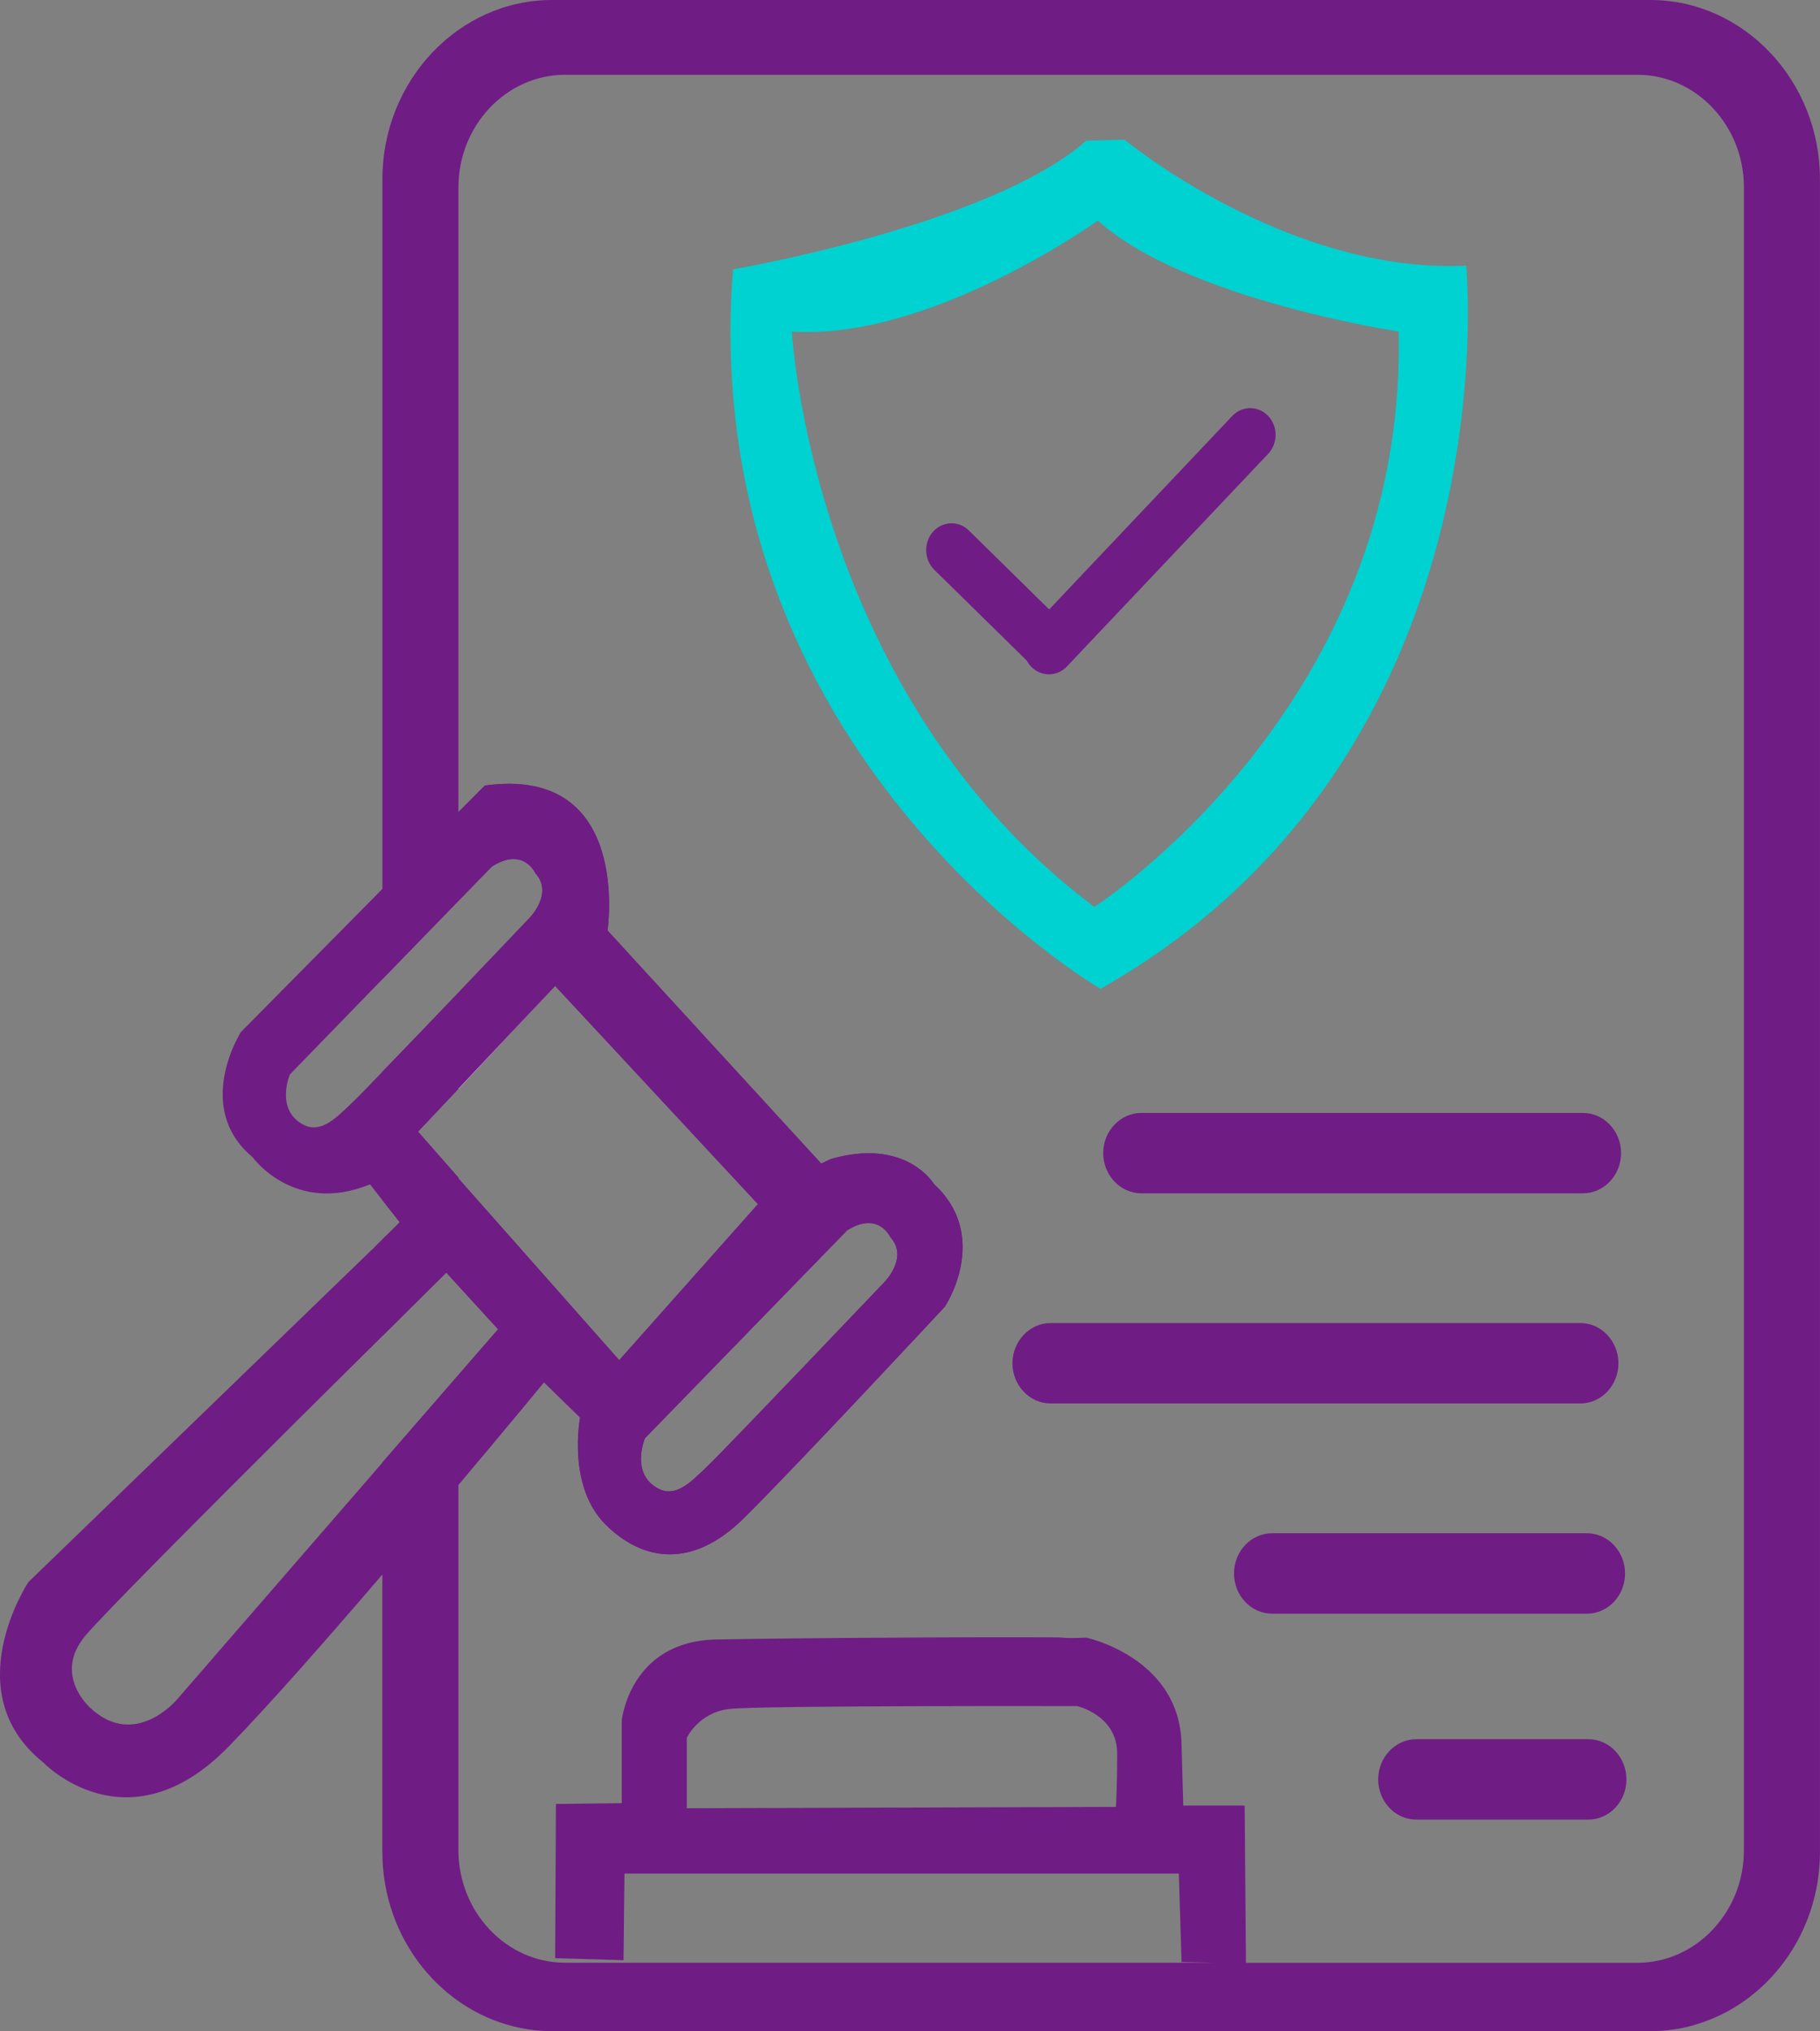
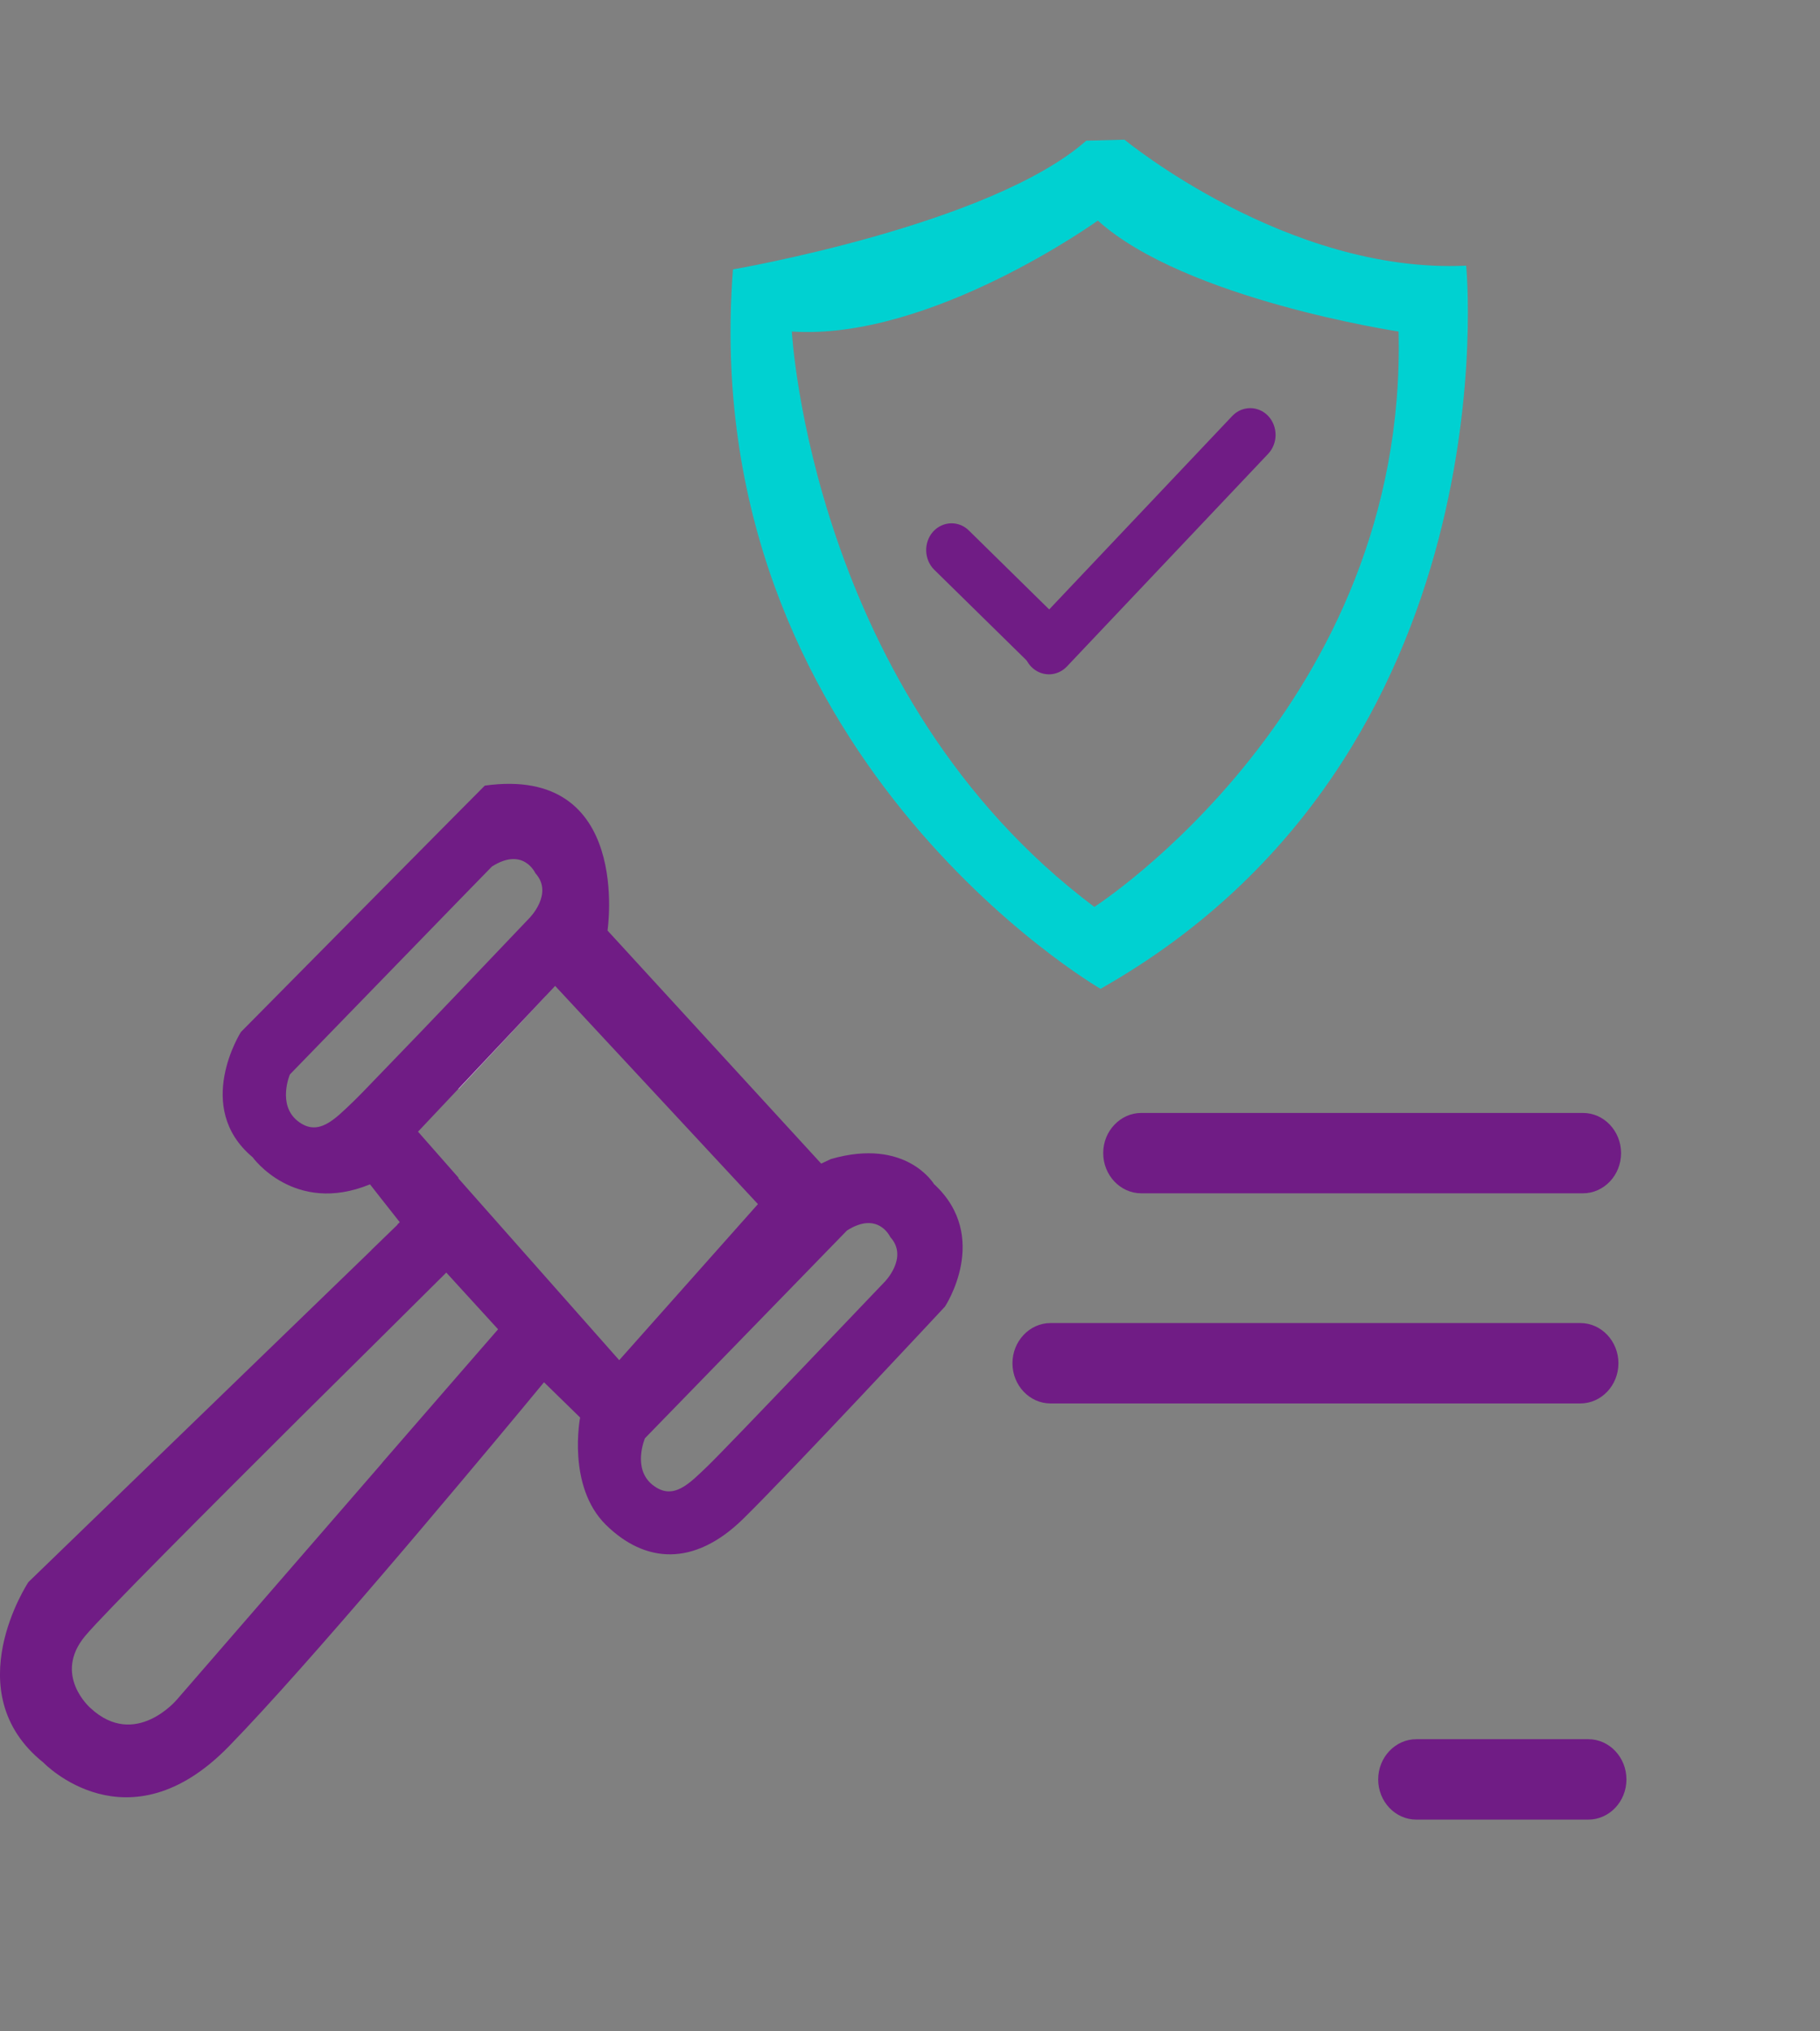
<svg xmlns="http://www.w3.org/2000/svg" id="Layer_1" data-name="Layer 1" viewBox="0 0 434.39 484.82">
  <rect x="0" y="0" width="434.39" height="484.82" fill="#808080" stroke="none" />
  <defs>
    <style>
      .cls-1 {
        fill: #701c85;
      }

      .cls-1, .cls-2, .cls-3, .cls-4 {
        stroke-width: 0px;
      }

      .cls-2 {
        fill: #00d1d1;
      }

      .cls-3 {
        fill: none;
      }

      .cls-4 {
        fill: #fff;
      }
    </style>
  </defs>
  <path class="cls-3" d="M302.68,99.28c1.17,1.24,1.77,2.89,1.77,4.52s-.6,3.28-1.77,4.52l-48.04,50.77c-2.36,2.49-6.2,2.49-8.56,0-.4-.42-.74-.9-1-1.41l-22.1-21.7c-2.43-2.4-2.58-6.46-.31-9.05,1.19-1.34,2.82-2.03,4.44-2.03,1.47,0,2.96.55,4.12,1.7l19.19,18.86,43.69-46.18c2.36-2.48,6.2-2.48,8.56,0Z" />
  <path class="cls-3" d="M349.94,63.41c-42.68,2.02-81.55-30.07-81.55-30.07l-9.12.24c-22.92,20.19-84.33,30.72-84.33,30.72-8.89,115.81,87.73,171.72,87.73,171.72,98.75-55.91,87.27-172.61,87.27-172.61ZM261.19,216.47c-67.55-50.71-72.2-137.34-72.2-137.34,33.11,2.22,73.04-26.48,73.04-26.48,20.83,18.82,71.78,26.48,71.78,26.48,2.14,89.33-72.62,137.34-72.62,137.34Z" />
  <path class="cls-3" d="M377.19,334.99h-126.47c-4.99,0-9.08-4.31-9.08-9.59,0-2.64,1.02-5.04,2.67-6.78,1.65-1.74,3.92-2.82,6.41-2.82h126.47c4.99,0,9.08,4.31,9.08,9.6,0,2.64-1.02,5.04-2.67,6.78-1.65,1.73-3.92,2.81-6.41,2.81Z" />
  <path class="cls-3" d="M272.39,265.64h105.44c4.99,0,9.08,4.31,9.08,9.59,0,2.65-1.02,5.05-2.67,6.78-1.65,1.74-3.92,2.82-6.41,2.82h-105.44c-4.99,0-9.08-4.31-9.08-9.6,0-2.64,1.02-5.04,2.67-6.76,1.65-1.74,3.92-2.82,6.41-2.82Z" />
-   <path class="cls-3" d="M378.79,385.17h-75.19c-4.99,0-9.07-4.33-9.07-9.6,0-2.64,1.02-5.04,2.66-6.78,1.65-1.74,3.92-2.82,6.41-2.82h75.19c4.99,0,9.07,4.33,9.07,9.6,0,2.64-1.02,5.04-2.66,6.78-1.65,1.74-3.92,2.82-6.41,2.82Z" />
+   <path class="cls-3" d="M378.79,385.17h-75.19h75.19c4.99,0,9.07,4.33,9.07,9.6,0,2.64-1.02,5.04-2.66,6.78-1.65,1.74-3.92,2.82-6.41,2.82Z" />
  <path class="cls-3" d="M388.19,424.73c0,2.64-1.02,5.04-2.67,6.78-1.65,1.73-3.92,2.81-6.41,2.81h-41.09c-5,0-9.08-4.31-9.08-9.59,0-2.64,1.02-5.04,2.67-6.78,1.65-1.74,3.92-2.82,6.41-2.82h41.09c4.99,0,9.08,4.31,9.08,9.6Z" />
-   <path class="cls-1" d="M393.92,0H131.74c-22.24,0-40.47,19.23-40.47,42.77v190.95l18.16-18.7,7.97-8.18c7.51-4.8,10.37,1.57,10.37,1.57,4.46,4.88-1.45,10.76-1.45,10.76,0,0-7.9,8.3-16.9,17.74-6.26,6.57-13.12,13.71-18.16,18.91v30.64l4.16,5.28-.57.56-3.59,3.55v23.06l15.26-15.16,2.9,3.18,9.46,10.36-9.46,10.88-18.16,20.92v92.96c0,20.88,14.34,38.33,33.11,42.04,2.36.48,4.84.73,7.36.73h262.18c1.72,0,3.43-.12,5.11-.36h.04c1.75-.2,3.51-.61,5.19-1.05.04-.04.08-.04.15-.08,17.2-4.88,29.98-21.57,29.98-41.28V42.77c0-23.54-18.23-42.77-40.47-42.77ZM109.42,281.29v-.2l-9.65-10.97,9.65-10.24v.12l23.08-24.67,48.4,52.08-33.11,37.25-38.37-43.38ZM202.15,293.7c7.48-4.76,10.34,1.57,10.34,1.57,4.46,4.88-1.41,10.76-1.41,10.76,0,0-37.8,39.71-42.18,43.9-4.35,4.15-8.24,8.42-13.16,4.47-4.88-3.91-1.79-11.12-1.79-11.12l48.21-49.58ZM416.23,441.65c0,14.75-11.44,26.85-25.4,26.85h-93.45l-.31-37.53h-14.65l-.42-14.72c-.46-20.64-22.73-25.36-22.73-25.36,0,0-4.46.2-5.53,0-1.07-.24-62.21,0-82.84.44-20.6.44-22.5,19.31-22.5,19.31v19.75l-15.71.2-.19,36.81,16.32.48.23-20.68h132.31l.65,21.12,8.01.16h-155.16c-14,0-25.44-12.09-25.44-26.85v-87.23c11.82-14.03,20.41-24.47,20.41-24.47l8.62,8.42s-3.2,16.37,6.14,25.6c9.34,9.19,21.02,10.08,32.73-1.37,11.67-11.45,48.21-50.71,48.21-50.71,0,0,11.02-16.61-2.56-29.19,0,0-6.6-11.25-24.64-6.05l-2.33,1.09-51-55.63s5.95-39.51-29.29-34.59l-6.29,6.33V44.7c0-14.75,11.44-26.85,25.44-26.85h255.97c13.96,0,25.4,12.09,25.4,26.85v396.94ZM266.64,418.51c0,9.07-.31,12.78-.31,12.78l-102.41.32v-16.81s2.86-6.09,10.18-6.89c7.32-.85,83-.68,83-.68,0,0,9.54,2.18,9.54,11.29Z" />
  <path class="cls-3" d="M222.97,282.7s-6.6-11.25-24.64-6.05l-2.33,1.09-51-55.63s5.95-39.51-29.29-34.59l-6.29,6.33v21.16l7.97-8.18c7.51-4.8,10.37,1.57,10.37,1.57,4.46,4.88-1.45,10.76-1.45,10.76,0,0-7.9,8.3-16.9,17.74v23.1l23.08-24.67,48.4,52.08-33.11,37.25-38.37-43.38v25.64l9.46,10.36-9.46,10.88v26.24c11.82-14.03,20.41-24.47,20.41-24.47l8.62,8.42s-3.2,16.37,6.14,25.6c9.34,9.19,21.02,10.08,32.73-1.37,11.67-11.45,48.21-50.71,48.21-50.71,0,0,11.02-16.61-2.56-29.19ZM211.07,306.04s-37.8,39.71-42.18,43.9c-4.35,4.15-8.24,8.42-13.16,4.47-4.88-3.91-1.79-11.12-1.79-11.12l48.21-49.58c7.48-4.76,10.34,1.57,10.34,1.57,4.46,4.88-1.41,10.76-1.41,10.76Z" />
  <path class="cls-3" d="M297.08,430.96h-14.65l-.42-14.72c-.46-20.64-22.73-25.36-22.73-25.36,0,0-4.46.2-5.53,0-1.07-.24-62.21,0-82.84.44-20.6.44-22.5,19.31-22.5,19.31v19.75l-15.71.2-.19,36.81,16.32.48.23-20.68h132.31l.65,21.12,8.01.16h7.36l-.31-37.53ZM266.34,431.29l-102.41.32v-16.81s2.86-6.09,10.18-6.89c7.32-.85,83-.68,83-.68,0,0,9.54,2.18,9.54,11.29s-.31,12.78-.31,12.78Z" />
  <path class="cls-3" d="M302.68,99.28c1.17,1.24,1.77,2.89,1.77,4.52s-.6,3.28-1.77,4.52l-48.04,50.77c-2.36,2.49-6.2,2.49-8.56,0-.4-.42-.74-.9-1-1.41l-22.1-21.7c-2.43-2.4-2.58-6.46-.31-9.05,1.19-1.34,2.82-2.03,4.44-2.03,1.47,0,2.96.55,4.12,1.7l19.19,18.86,43.69-46.18c2.36-2.48,6.2-2.48,8.56,0Z" />
-   <path class="cls-3" d="M349.94,63.41c-42.68,2.02-81.55-30.07-81.55-30.07l-9.12.24c-22.92,20.19-84.33,30.72-84.33,30.72-8.89,115.81,87.73,171.72,87.73,171.72,98.75-55.91,87.27-172.61,87.27-172.61ZM261.19,216.47c-67.55-50.71-72.2-137.34-72.2-137.34,33.11,2.22,73.04-26.48,73.04-26.48,20.83,18.82,71.78,26.48,71.78,26.48,2.14,89.33-72.62,137.34-72.62,137.34Z" />
  <path class="cls-3" d="M386.28,325.4c0,2.64-1.02,5.04-2.67,6.78-1.65,1.73-3.92,2.81-6.41,2.81h-126.47c-4.99,0-9.08-4.31-9.08-9.59,0-2.64,1.02-5.04,2.67-6.78,1.65-1.74,3.92-2.82,6.41-2.82h126.47c4.99,0,9.08,4.31,9.08,9.6Z" />
  <path class="cls-3" d="M272.39,265.64h105.44c4.99,0,9.08,4.31,9.08,9.59,0,2.65-1.02,5.05-2.67,6.78-1.65,1.74-3.92,2.82-6.41,2.82h-105.44c-4.99,0-9.08-4.31-9.08-9.6,0-2.64,1.02-5.04,2.67-6.76,1.65-1.74,3.92-2.82,6.41-2.82Z" />
-   <path class="cls-3" d="M378.79,385.17h-75.19c-4.99,0-9.07-4.33-9.07-9.6,0-2.64,1.02-5.04,2.66-6.78,1.65-1.74,3.92-2.82,6.41-2.82h75.19c4.99,0,9.07,4.33,9.07,9.6,0,2.64-1.02,5.04-2.66,6.78-1.65,1.74-3.92,2.82-6.41,2.82Z" />
  <path class="cls-3" d="M388.19,424.73c0,2.64-1.02,5.04-2.67,6.78-1.65,1.73-3.92,2.81-6.41,2.81h-41.09c-5,0-9.08-4.31-9.08-9.59,0-2.64,1.02-5.04,2.67-6.78,1.65-1.74,3.92-2.82,6.41-2.82h41.09c4.99,0,9.08,4.31,9.08,9.6Z" />
  <path class="cls-3" d="M302.68,99.28c1.17,1.24,1.77,2.89,1.77,4.52s-.6,3.28-1.77,4.52l-48.04,50.77c-2.36,2.49-6.2,2.49-8.56,0-.4-.42-.74-.9-1-1.41l-22.1-21.7c-2.43-2.4-2.58-6.46-.31-9.05,1.19-1.34,2.82-2.03,4.44-2.03,1.47,0,2.96.55,4.12,1.7l19.19,18.86,43.69-46.18c2.36-2.48,6.2-2.48,8.56,0Z" />
  <path class="cls-2" d="M349.94,63.41c-42.68,2.02-81.55-30.07-81.55-30.07l-9.12.24c-22.92,20.19-84.33,30.72-84.33,30.72-8.89,115.81,87.73,171.72,87.73,171.72,98.75-55.91,87.27-172.61,87.27-172.61ZM261.19,216.47c-67.55-50.71-72.2-137.34-72.2-137.34,33.11,2.22,73.04-26.48,73.04-26.48,20.83,18.82,71.78,26.48,71.78,26.48,2.14,89.33-72.62,137.34-72.62,137.34Z" />
  <path class="cls-3" d="M304.45,103.8c0,1.65-.6,3.28-1.77,4.52l-48.04,50.77c-2.36,2.49-6.2,2.49-8.56,0-.4-.42-.74-.9-1-1.41l-22.1-21.7c-2.43-2.4-2.58-6.46-.31-9.05,1.19-1.34,2.82-2.03,4.44-2.03,1.47,0,2.96.55,4.12,1.7l19.19,18.86,43.69-46.18c2.36-2.48,6.2-2.48,8.56,0,1.17,1.24,1.77,2.89,1.77,4.52Z" />
  <path class="cls-1" d="M254.88,158.57c-2.27,2.57-6.11,2.73-8.56.33l-1.24-1.21-22.1-21.7c-2.43-2.4-2.58-6.46-.31-9.05,1.19-1.34,2.82-2.03,4.44-2.03,1.47,0,2.96.55,4.12,1.7l19.19,18.86,4.14,4.06c2.43,2.4,2.57,6.47.31,9.05Z" />
  <path class="cls-1" d="M304.45,103.8c0,1.65-.6,3.28-1.77,4.52l-48.04,50.77c-2.36,2.49-6.2,2.49-8.56,0-.4-.42-.74-.9-1-1.41-1.29-2.43-.95-5.58,1-7.63l48.04-50.77c2.36-2.48,6.2-2.48,8.56,0,1.17,1.24,1.77,2.89,1.77,4.52Z" />
  <path class="cls-1" d="M386.91,275.23c0,2.65-1.02,5.05-2.67,6.78-1.65,1.74-3.92,2.82-6.41,2.82h-105.44c-4.99,0-9.08-4.31-9.08-9.6,0-2.64,1.02-5.04,2.67-6.76,1.65-1.74,3.92-2.82,6.41-2.82h105.44c4.99,0,9.08,4.31,9.08,9.59Z" />
  <path class="cls-1" d="M386.28,325.4c0,2.64-1.02,5.04-2.67,6.78-1.65,1.73-3.92,2.81-6.41,2.81h-126.47c-4.99,0-9.08-4.31-9.08-9.59,0-2.64,1.02-5.04,2.67-6.78,1.65-1.74,3.92-2.82,6.41-2.82h126.47c4.99,0,9.08,4.31,9.08,9.6Z" />
-   <path class="cls-1" d="M387.86,375.57c0,2.64-1.02,5.04-2.66,6.78-1.65,1.74-3.92,2.82-6.41,2.82h-75.19c-4.99,0-9.07-4.33-9.07-9.6,0-2.64,1.02-5.04,2.66-6.78,1.65-1.74,3.92-2.82,6.41-2.82h75.19c4.99,0,9.07,4.33,9.07,9.6Z" />
  <path class="cls-1" d="M388.19,424.73c0,2.64-1.02,5.04-2.67,6.78-1.65,1.73-3.92,2.81-6.41,2.81h-41.09c-5,0-9.08-4.31-9.08-9.59,0-2.64,1.02-5.04,2.67-6.78,1.65-1.74,3.92-2.82,6.41-2.82h41.09c4.99,0,9.08,4.31,9.08,9.6Z" />
  <path class="cls-1" d="M222.97,282.7s-6.6-11.25-24.64-6.05l-2.33,1.09-51-55.63s5.95-39.51-29.29-34.59l-6.29,6.33-18.16,18.34-33.76,34.14s-11.44,17.98,2.78,29.87c0,0,9.95,13.91,28.03,6.49l2.94,3.75,4.16,5.28-.57.56.04.04-3.62,3.51-1.41,1.37-1.18,1.13v.04L6.78,377.63s-17.43,26.28,3.59,43.09c0,0,20.06,21,44.28-3.91,9.61-9.87,23.46-25.64,36.62-41,6.41-7.46,12.62-14.84,18.16-21.41,11.82-14.03,20.41-24.47,20.41-24.47l8.62,8.42s-3.2,16.37,6.14,25.6c9.34,9.19,21.02,10.08,32.73-1.37,11.67-11.45,48.21-50.71,48.21-50.71,0,0,11.02-16.61-2.56-29.19ZM91.27,255.81c-3.47,3.63-6.1,6.33-7.09,7.26-4.35,4.15-8.28,8.38-13.16,4.48-4.88-3.91-1.83-11.09-1.83-11.09l22.08-22.74,18.16-18.7,7.97-8.18c7.51-4.8,10.37,1.57,10.37,1.57,4.46,4.88-1.45,10.76-1.45,10.76,0,0-7.9,8.3-16.9,17.74-6.26,6.57-13.12,13.71-18.16,18.91ZM109.42,328.17l-18.16,20.92v.04l-49.05,56.56s-9.95,11.89-20.6,2.02c0,0-9.12-7.86-1.26-17.25,4.27-5.12,29.22-30.11,51.19-52l19.72-19.55,15.26-15.16,2.9,3.18,9.46,10.36-9.46,10.88ZM109.42,281.29v-.2l-9.65-10.97,9.65-10.24v.12l23.08-24.67,48.4,52.08-33.11,37.25-38.37-43.38ZM211.07,306.04s-37.8,39.71-42.18,43.9c-4.35,4.15-8.24,8.42-13.16,4.47-4.88-3.91-1.79-11.12-1.79-11.12l48.21-49.58c7.48-4.76,10.34,1.57,10.34,1.57,4.46,4.88-1.41,10.76-1.41,10.76Z" />
  <polygon class="cls-4" points="132.5 235.33 109.42 260 109.42 259.88 132.5 235.33" />
-   <polygon class="cls-4" points="89.86 297.21 88.67 298.38 88.67 298.34 89.86 297.21" />
</svg>